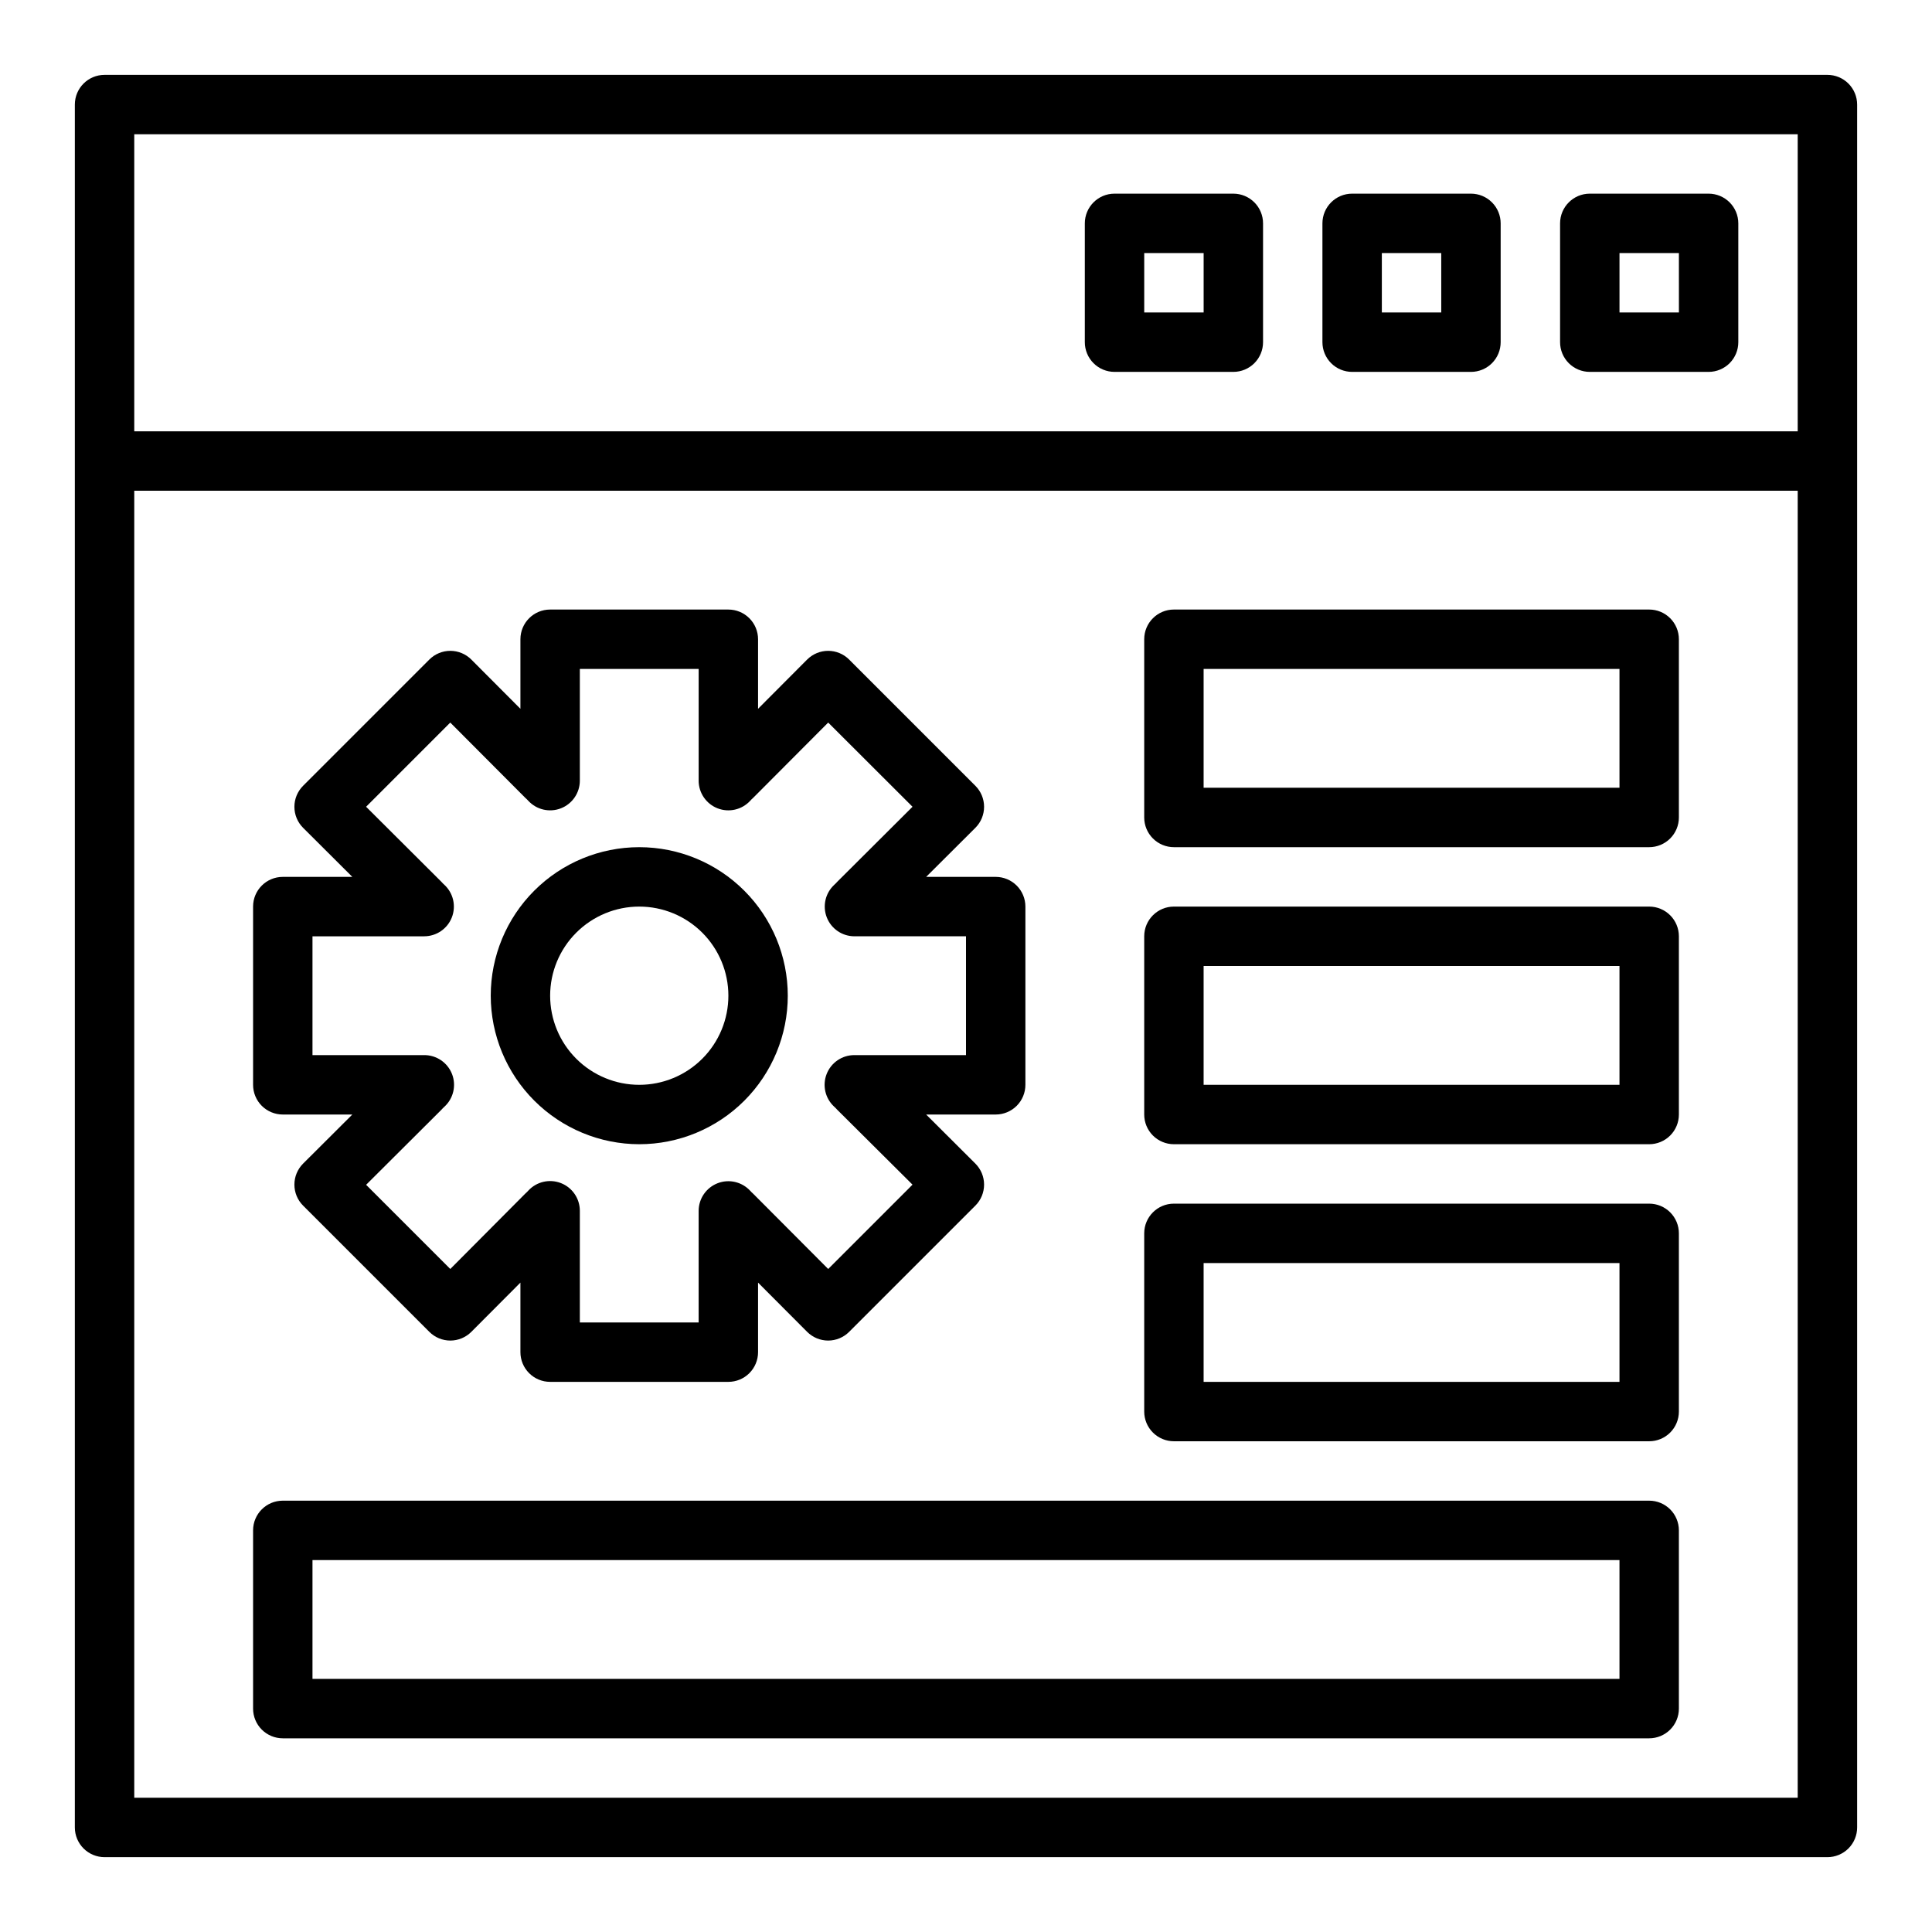
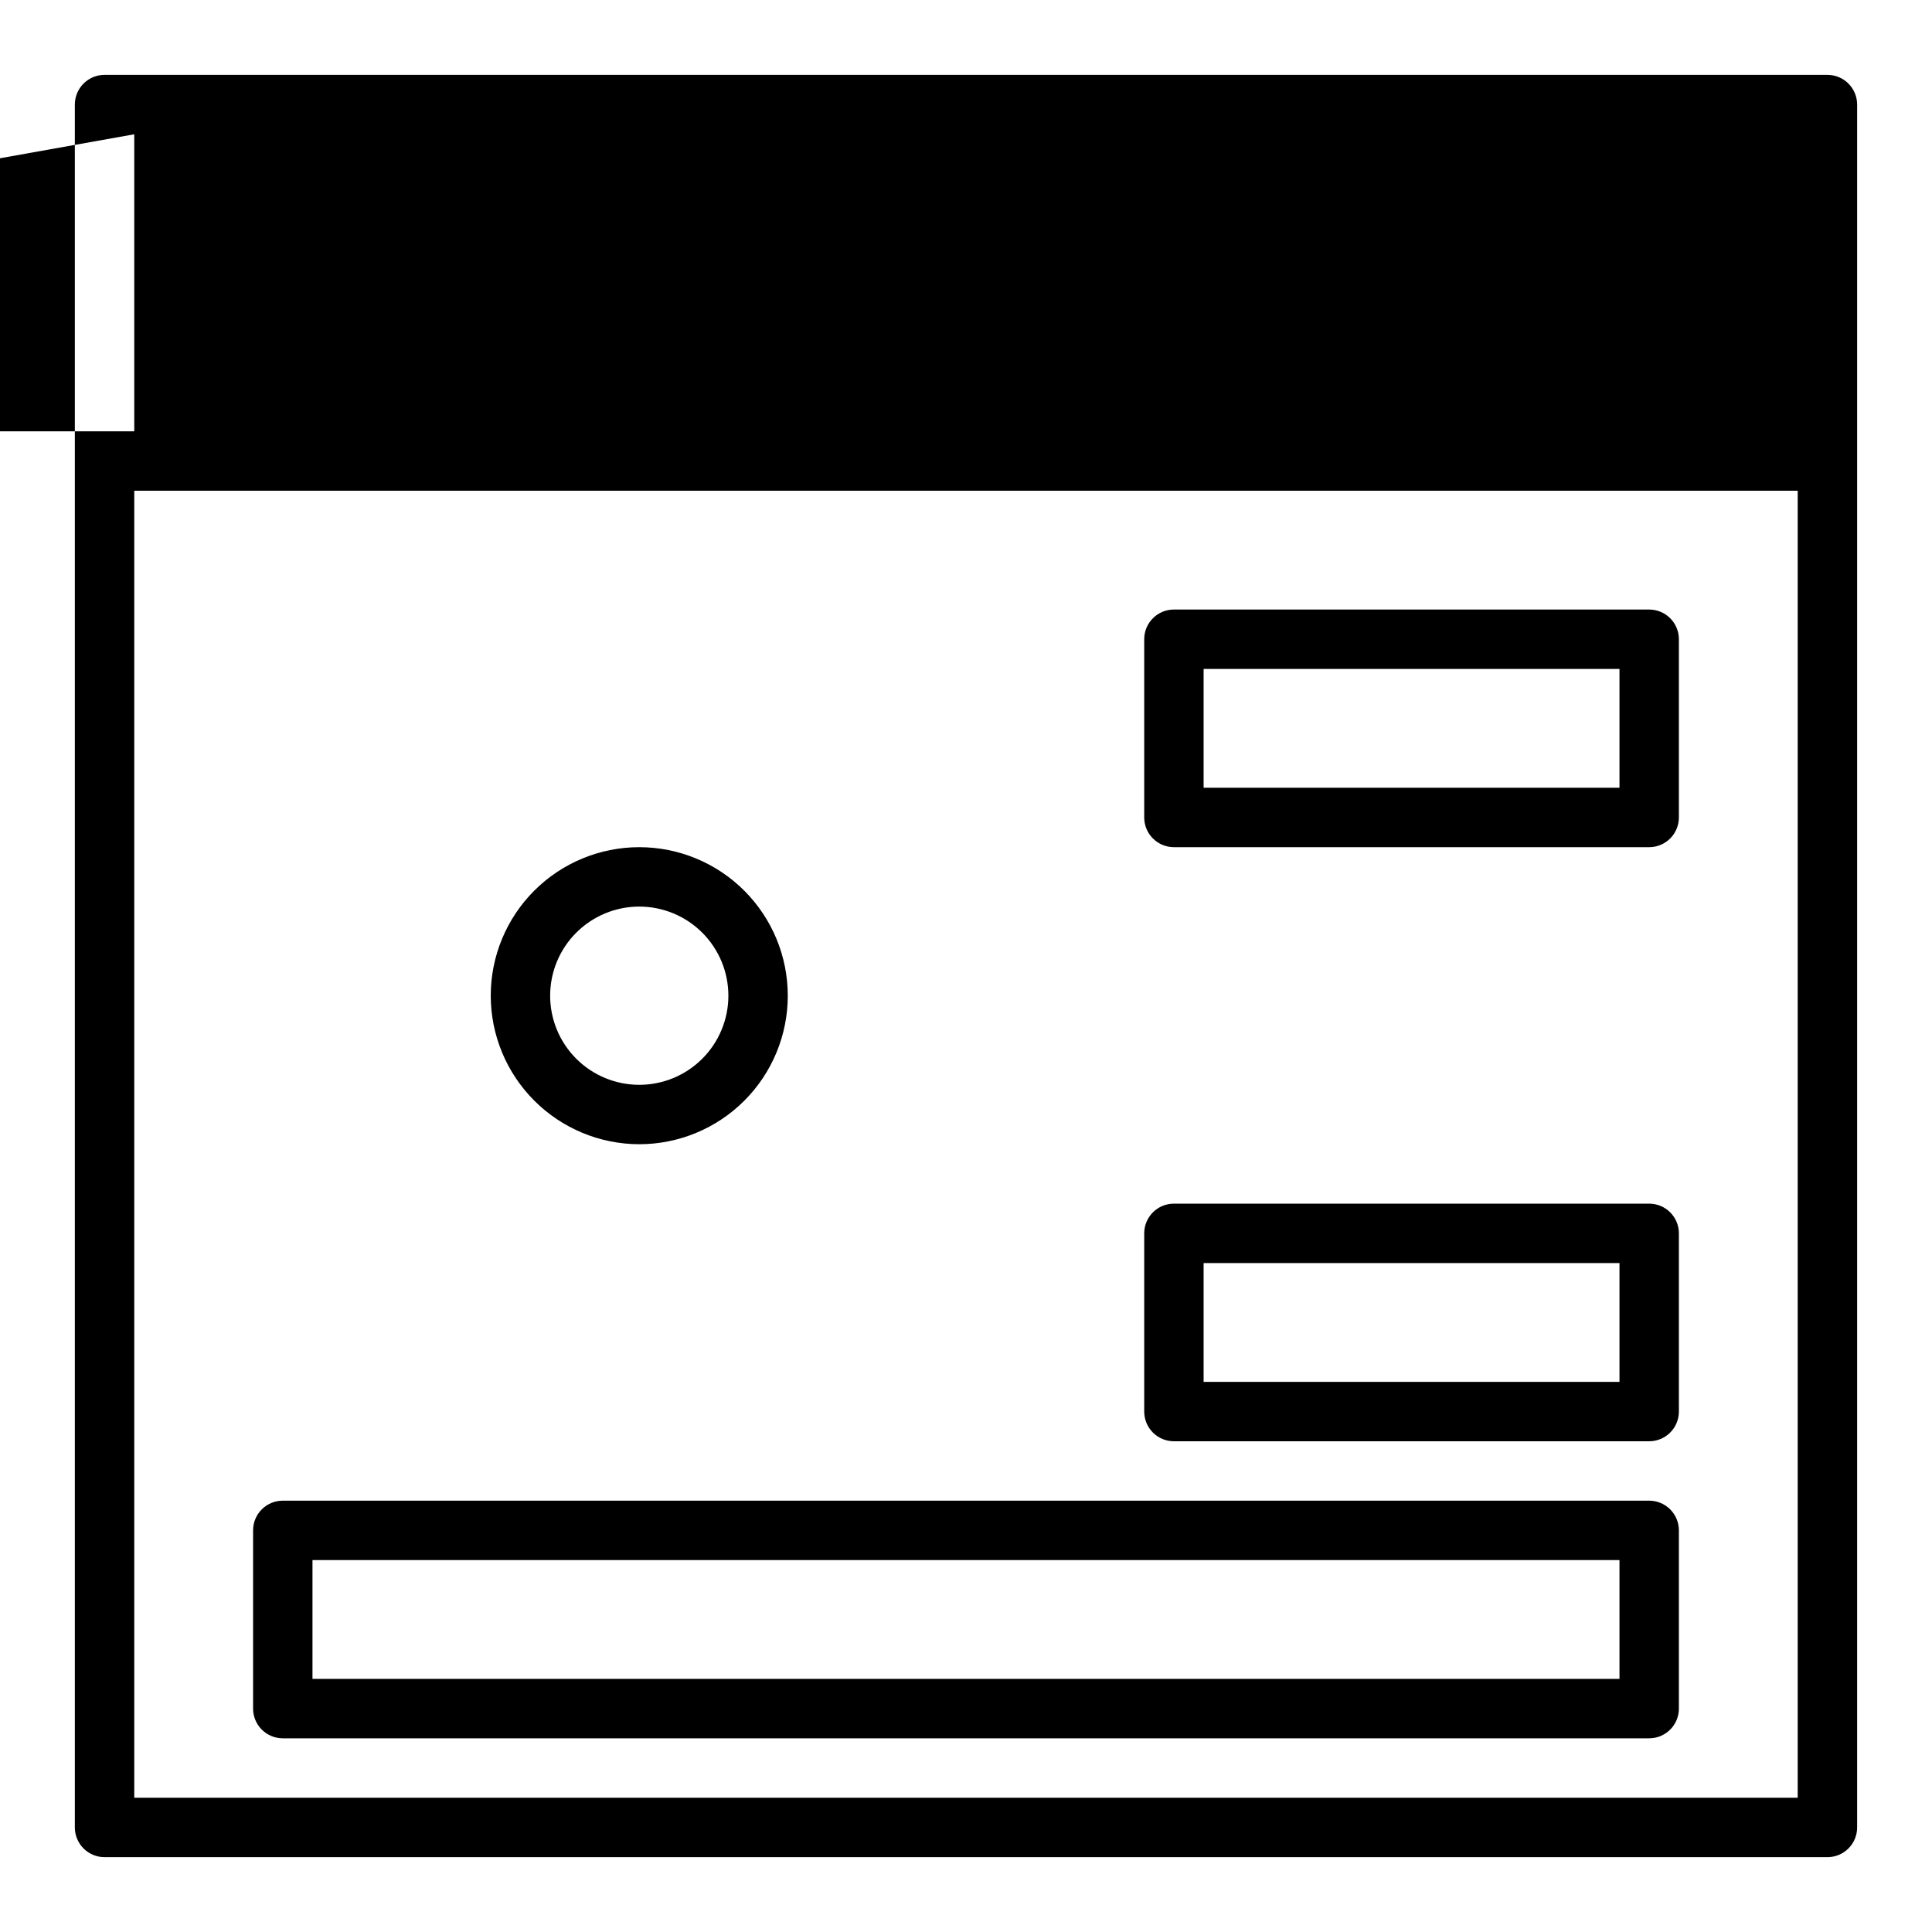
<svg xmlns="http://www.w3.org/2000/svg" fill="#000000" width="800px" height="800px" version="1.1" viewBox="144 144 512 512">
  <g>
-     <path d="m628.29 163.84h-456.58c-4.348 0-7.875 3.527-7.875 7.875v456.58c0 2.086 0.832 4.09 2.309 5.566 1.477 1.473 3.477 2.305 5.566 2.305h456.58c2.086 0 4.09-0.832 5.566-2.305 1.473-1.477 2.305-3.481 2.305-5.566v-456.58c0-2.09-0.832-4.09-2.305-5.566-1.477-1.477-3.481-2.309-5.566-2.309zm-448.71 15.746h440.83v78.719h-440.83zm440.83 440.83h-440.83v-346.37h440.83z" />
+     <path d="m628.29 163.84h-456.58c-4.348 0-7.875 3.527-7.875 7.875v456.58c0 2.086 0.832 4.09 2.309 5.566 1.477 1.473 3.477 2.305 5.566 2.305h456.58c2.086 0 4.09-0.832 5.566-2.305 1.473-1.477 2.305-3.481 2.305-5.566v-456.58c0-2.09-0.832-4.09-2.305-5.566-1.477-1.477-3.481-2.309-5.566-2.309zm-448.71 15.746v78.719h-440.83zm440.83 440.83h-440.83v-346.37h440.83z" />
    <path d="m596.8 195.32h-31.488c-4.348 0-7.875 3.527-7.875 7.875v31.488c0 2.086 0.832 4.09 2.309 5.566 1.477 1.477 3.477 2.305 5.566 2.305h31.488c2.086 0 4.09-0.828 5.566-2.305 1.473-1.477 2.305-3.481 2.305-5.566v-31.488c0-2.09-0.832-4.09-2.305-5.566-1.477-1.477-3.481-2.309-5.566-2.309zm-7.871 31.488h-15.746v-15.742h15.742z" />
    <path d="m533.82 195.32h-31.488c-4.348 0-7.875 3.527-7.875 7.875v31.488c0 2.086 0.832 4.09 2.309 5.566 1.477 1.477 3.477 2.305 5.566 2.305h31.488c2.086 0 4.09-0.828 5.566-2.305 1.477-1.477 2.305-3.481 2.305-5.566v-31.488c0-2.09-0.828-4.09-2.305-5.566-1.477-1.477-3.481-2.309-5.566-2.309zm-7.871 31.488h-15.746v-15.742h15.742z" />
    <path d="m470.85 195.32h-31.488c-4.348 0-7.871 3.527-7.871 7.875v31.488c0 2.086 0.828 4.09 2.305 5.566 1.477 1.477 3.477 2.305 5.566 2.305h31.488c2.086 0 4.09-0.828 5.566-2.305 1.477-1.477 2.305-3.481 2.305-5.566v-31.488c0-2.09-0.828-4.09-2.305-5.566-1.477-1.477-3.481-2.309-5.566-2.309zm-7.871 31.488h-15.746v-15.742h15.742z" />
-     <path d="m218.94 439.36h18.43l-13.043 13.004c-1.48 1.477-2.309 3.481-2.309 5.57s0.828 4.094 2.309 5.57l33.457 33.457-0.004-0.004c1.477 1.477 3.481 2.309 5.566 2.309 2.09-0.004 4.09-0.836 5.566-2.316l13.004-13.043v18.43c0 2.086 0.828 4.09 2.305 5.566 1.477 1.477 3.481 2.305 5.566 2.305h47.234c2.086 0 4.09-0.828 5.566-2.305 1.477-1.477 2.305-3.481 2.305-5.566v-18.43l13.004 13.043c1.477 1.48 3.477 2.312 5.566 2.316 2.086 0 4.09-0.832 5.566-2.309l33.457-33.457-0.004 0.004c1.48-1.477 2.309-3.481 2.309-5.57s-0.828-4.094-2.309-5.57l-13.043-13.004h18.43c2.086 0 4.09-0.832 5.566-2.305 1.477-1.477 2.305-3.481 2.305-5.566v-47.234c0-2.086-0.828-4.09-2.305-5.566s-3.481-2.305-5.566-2.305h-18.43l13.043-13.004c1.48-1.477 2.309-3.481 2.309-5.57s-0.828-4.094-2.309-5.57l-33.457-33.457h0.004c-1.477-1.477-3.481-2.305-5.566-2.305-2.09 0.004-4.09 0.836-5.566 2.312l-13.004 13.047v-18.43c0-2.086-0.828-4.09-2.305-5.566-1.477-1.477-3.481-2.305-5.566-2.305h-47.234c-4.348 0-7.871 3.523-7.871 7.871v18.43l-13.004-13.043v-0.004c-1.477-1.477-3.477-2.309-5.566-2.312-2.086 0-4.09 0.828-5.566 2.305l-33.457 33.457h0.004c-1.48 1.477-2.309 3.481-2.309 5.57s0.828 4.094 2.309 5.57l13.043 13.004h-18.43c-4.348 0-7.871 3.523-7.871 7.871v47.234c0 2.086 0.828 4.09 2.305 5.566 1.477 1.473 3.481 2.305 5.566 2.305zm7.871-47.23h29.598l0.004-0.004c3.238 0 6.148-1.984 7.328-5 1.18-3.016 0.395-6.449-1.984-8.648l-0.371-0.348c-0.141-0.156-0.293-0.324-0.441-0.473l-19.926-19.859 22.309-22.309 19.859 19.926c0.148 0.148 0.309 0.293 0.465 0.434l0.355 0.379 0.004-0.004c2.199 2.379 5.633 3.164 8.648 1.984 3.016-1.184 5-4.09 5.004-7.328v-29.602h31.488v29.598l-0.004 0.004c0.004 3.238 1.988 6.144 5.004 7.328 3.016 1.18 6.449 0.395 8.648-1.984l0.348-0.371c0.156-0.141 0.324-0.293 0.473-0.441l19.859-19.926 22.348 22.312-19.926 19.859c-0.148 0.148-0.293 0.309-0.434 0.465l-0.379 0.355h0.004c-2.371 2.195-3.16 5.617-1.992 8.629 1.172 3.016 4.066 5.004 7.297 5.019h29.602v31.488h-29.602c-3.238 0-6.148 1.988-7.328 5.004-1.18 3.016-0.395 6.449 1.984 8.648l0.371 0.348c0.141 0.156 0.293 0.324 0.441 0.473l19.961 19.859-22.348 22.348-19.859-19.926c-0.148-0.148-0.309-0.293-0.465-0.434l-0.355-0.379v0.004c-2.195-2.371-5.617-3.164-8.629-1.992-3.016 1.172-5.004 4.066-5.023 7.297v29.598h-31.484v-29.598c-0.004-3.238-1.988-6.148-5.004-7.328-3.016-1.18-6.449-0.395-8.648 1.984l-0.348 0.371c-0.156 0.141-0.324 0.293-0.473 0.441l-19.859 19.961-22.309-22.309 19.926-19.859c0.148-0.148 0.293-0.309 0.434-0.465l0.379-0.355h-0.004c2.406-2.195 3.215-5.648 2.031-8.68-1.188-3.035-4.117-5.027-7.375-5.012h-29.602z" />
    <path d="m313.41 447.23c10.438 0 20.449-4.148 27.832-11.527 7.383-7.383 11.527-17.395 11.527-27.832 0-10.441-4.144-20.449-11.527-27.832-7.383-7.383-17.395-11.527-27.832-11.527s-20.449 4.144-27.832 11.527c-7.383 7.383-11.527 17.391-11.527 27.832 0.012 10.434 4.164 20.438 11.543 27.816s17.383 11.531 27.816 11.543zm0-62.977c6.262 0 12.27 2.488 16.699 6.918 4.43 4.43 6.918 10.434 6.918 16.699 0 6.262-2.488 12.27-6.918 16.699-4.43 4.43-10.438 6.918-16.699 6.918s-12.27-2.488-16.699-6.918c-4.43-4.43-6.918-10.438-6.918-16.699 0-6.266 2.488-12.27 6.918-16.699 4.43-4.43 10.438-6.918 16.699-6.918z" />
    <path d="m455.1 368.51h125.95c2.09 0 4.09-0.832 5.566-2.309 1.477-1.477 2.305-3.477 2.305-5.566v-47.23c0-2.086-0.828-4.09-2.305-5.566-1.477-1.477-3.477-2.305-5.566-2.305h-125.95c-4.348 0-7.871 3.523-7.871 7.871v47.23c0 2.09 0.828 4.09 2.305 5.566 1.477 1.477 3.481 2.309 5.566 2.309zm7.871-47.23 110.21-0.004v31.488h-110.21z" />
-     <path d="m455.1 447.23h125.95c2.09 0 4.09-0.828 5.566-2.305 1.477-1.477 2.305-3.481 2.305-5.566v-47.234c0-2.086-0.828-4.09-2.305-5.566-1.477-1.477-3.477-2.305-5.566-2.305h-125.95c-4.348 0-7.871 3.523-7.871 7.871v47.234c0 2.086 0.828 4.09 2.305 5.566 1.477 1.477 3.481 2.305 5.566 2.305zm7.871-47.23h110.21v31.488h-110.21z" />
    <path d="m455.1 525.95h125.95c2.09 0 4.09-0.828 5.566-2.305 1.477-1.477 2.305-3.477 2.305-5.566v-47.23c0-2.09-0.828-4.09-2.305-5.566-1.477-1.477-3.477-2.305-5.566-2.305h-125.95c-4.348 0-7.871 3.523-7.871 7.871v47.23c0 2.09 0.828 4.09 2.305 5.566 1.477 1.477 3.481 2.305 5.566 2.305zm7.871-47.23h110.21v31.488h-110.21z" />
    <path d="m218.94 604.67h362.11c2.09 0 4.09-0.832 5.566-2.305 1.477-1.477 2.305-3.481 2.305-5.566v-47.234c0-2.086-0.828-4.09-2.305-5.566-1.477-1.477-3.477-2.305-5.566-2.305h-362.11c-4.348 0-7.871 3.523-7.871 7.871v47.234c0 2.086 0.828 4.09 2.305 5.566 1.477 1.473 3.481 2.305 5.566 2.305zm7.871-47.23 346.37-0.004v31.488h-346.37z" />
  </g>
</svg>